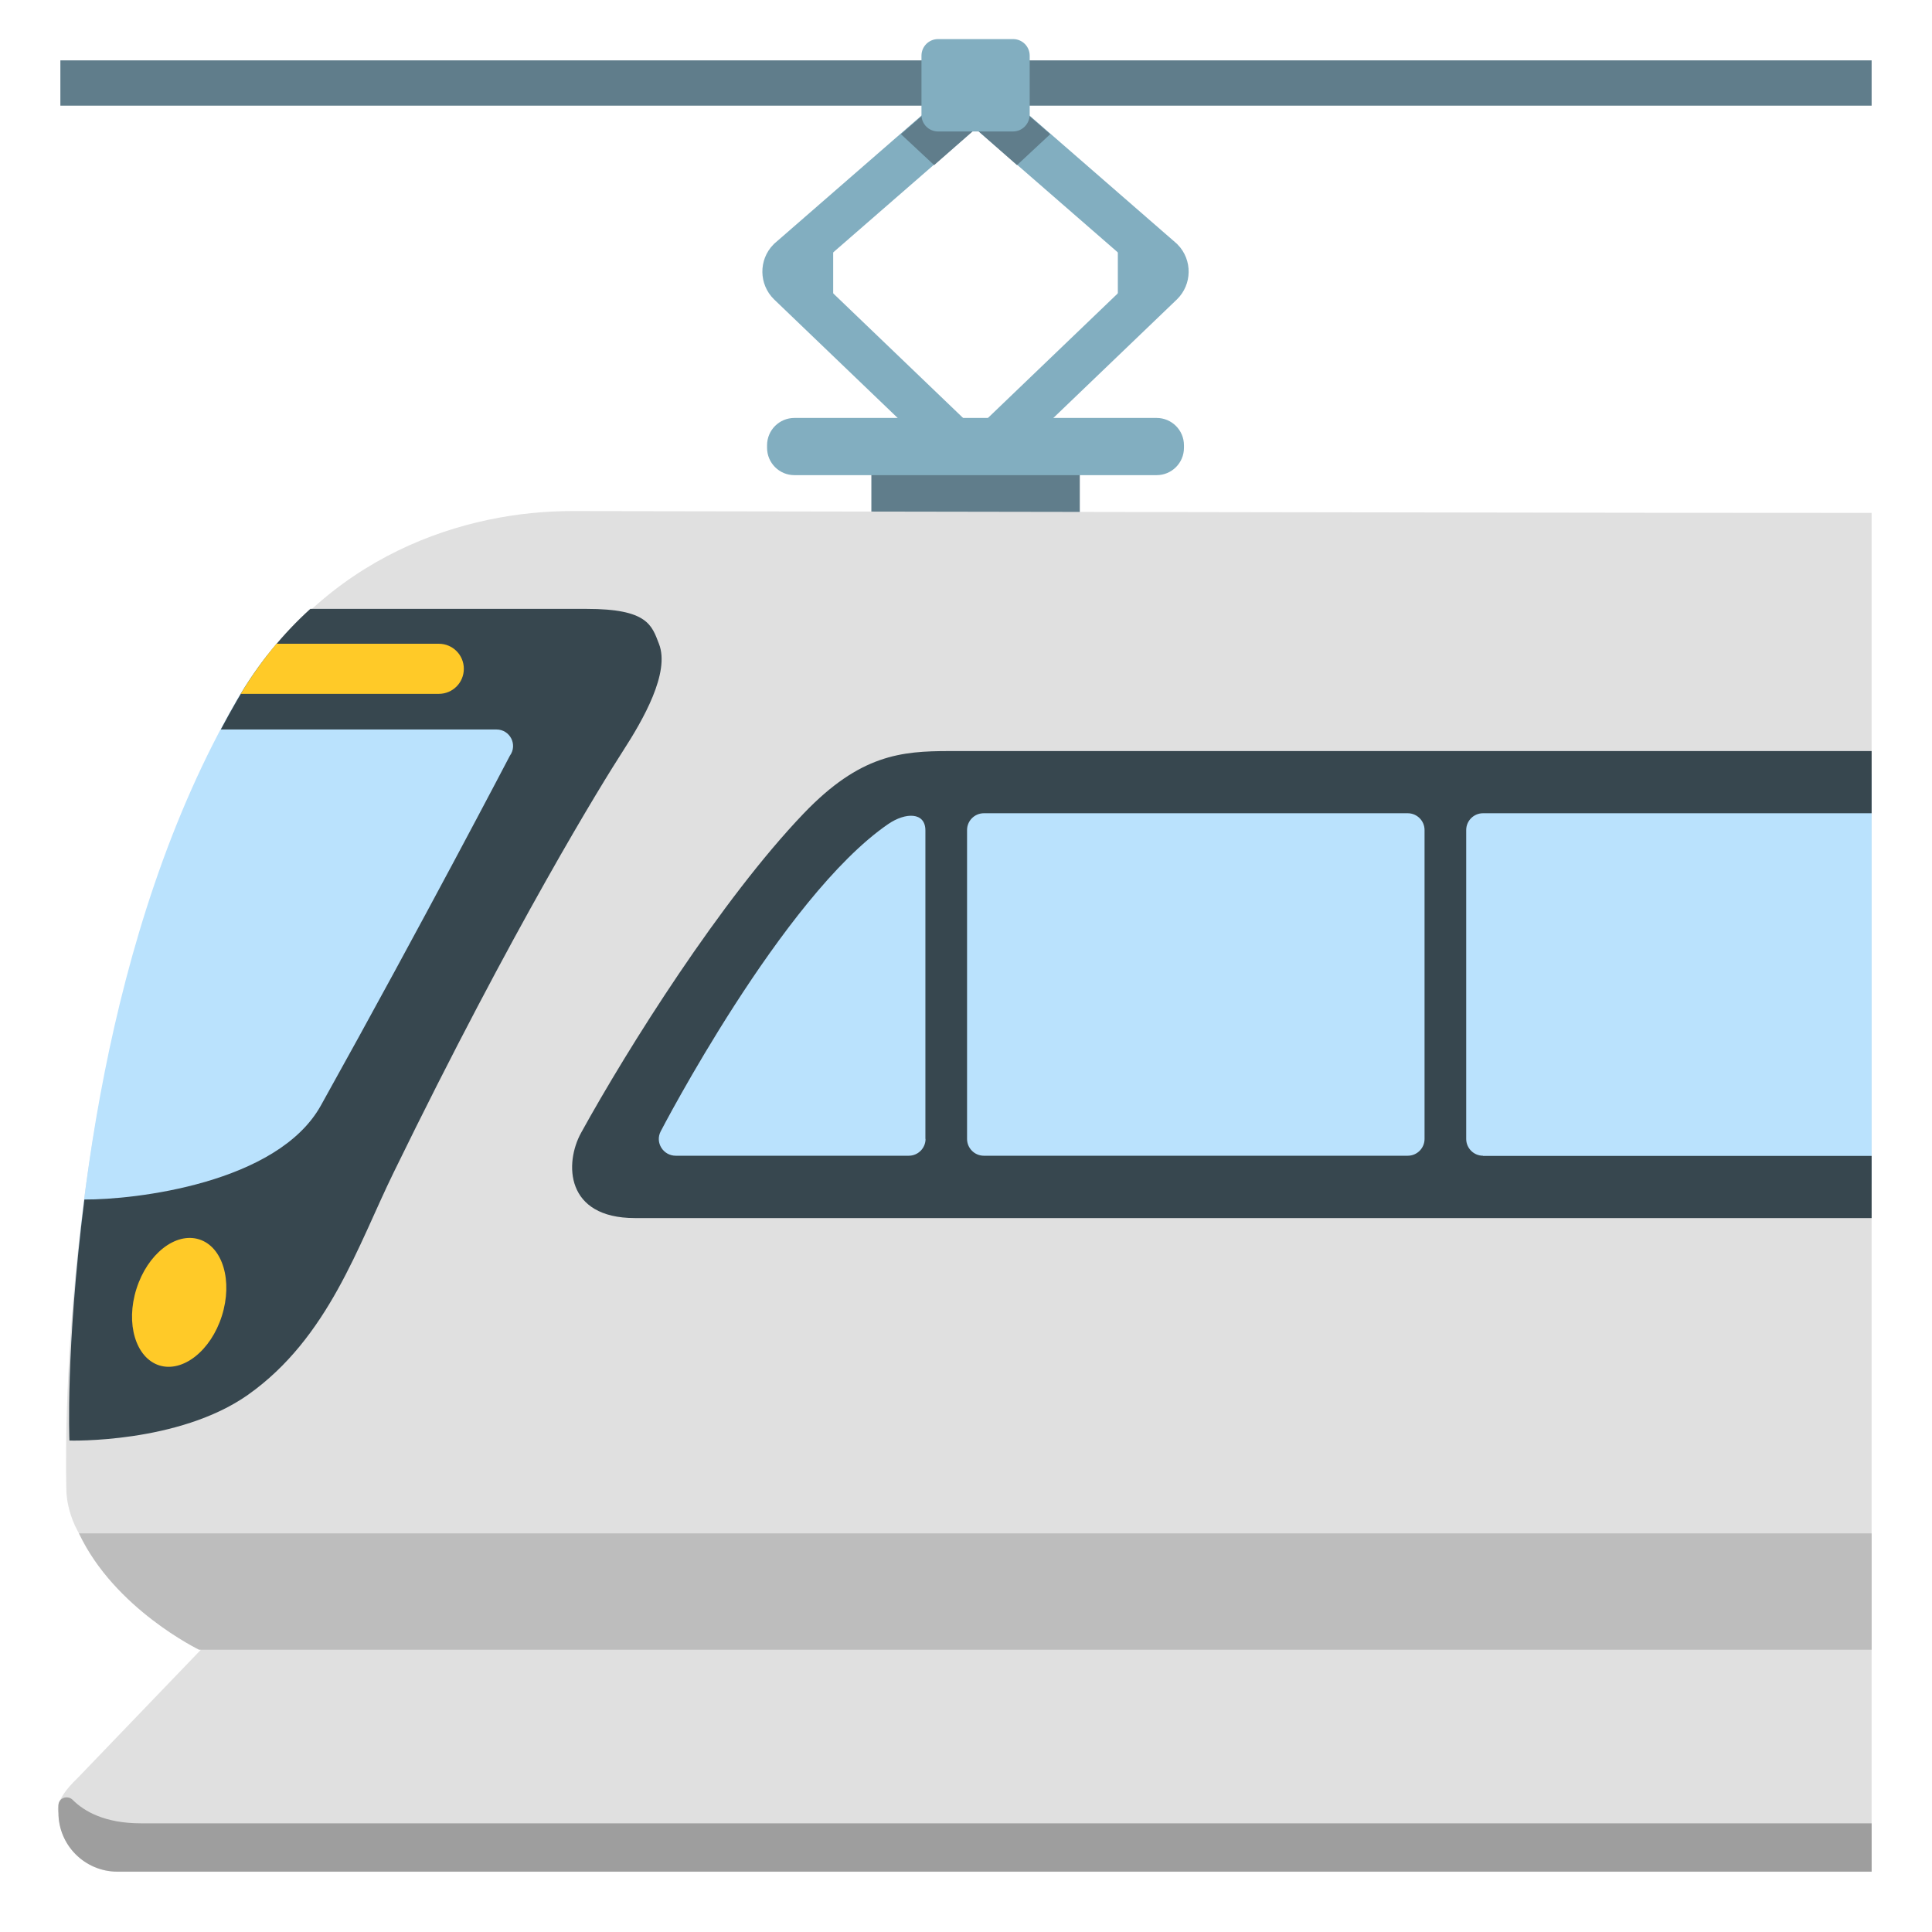
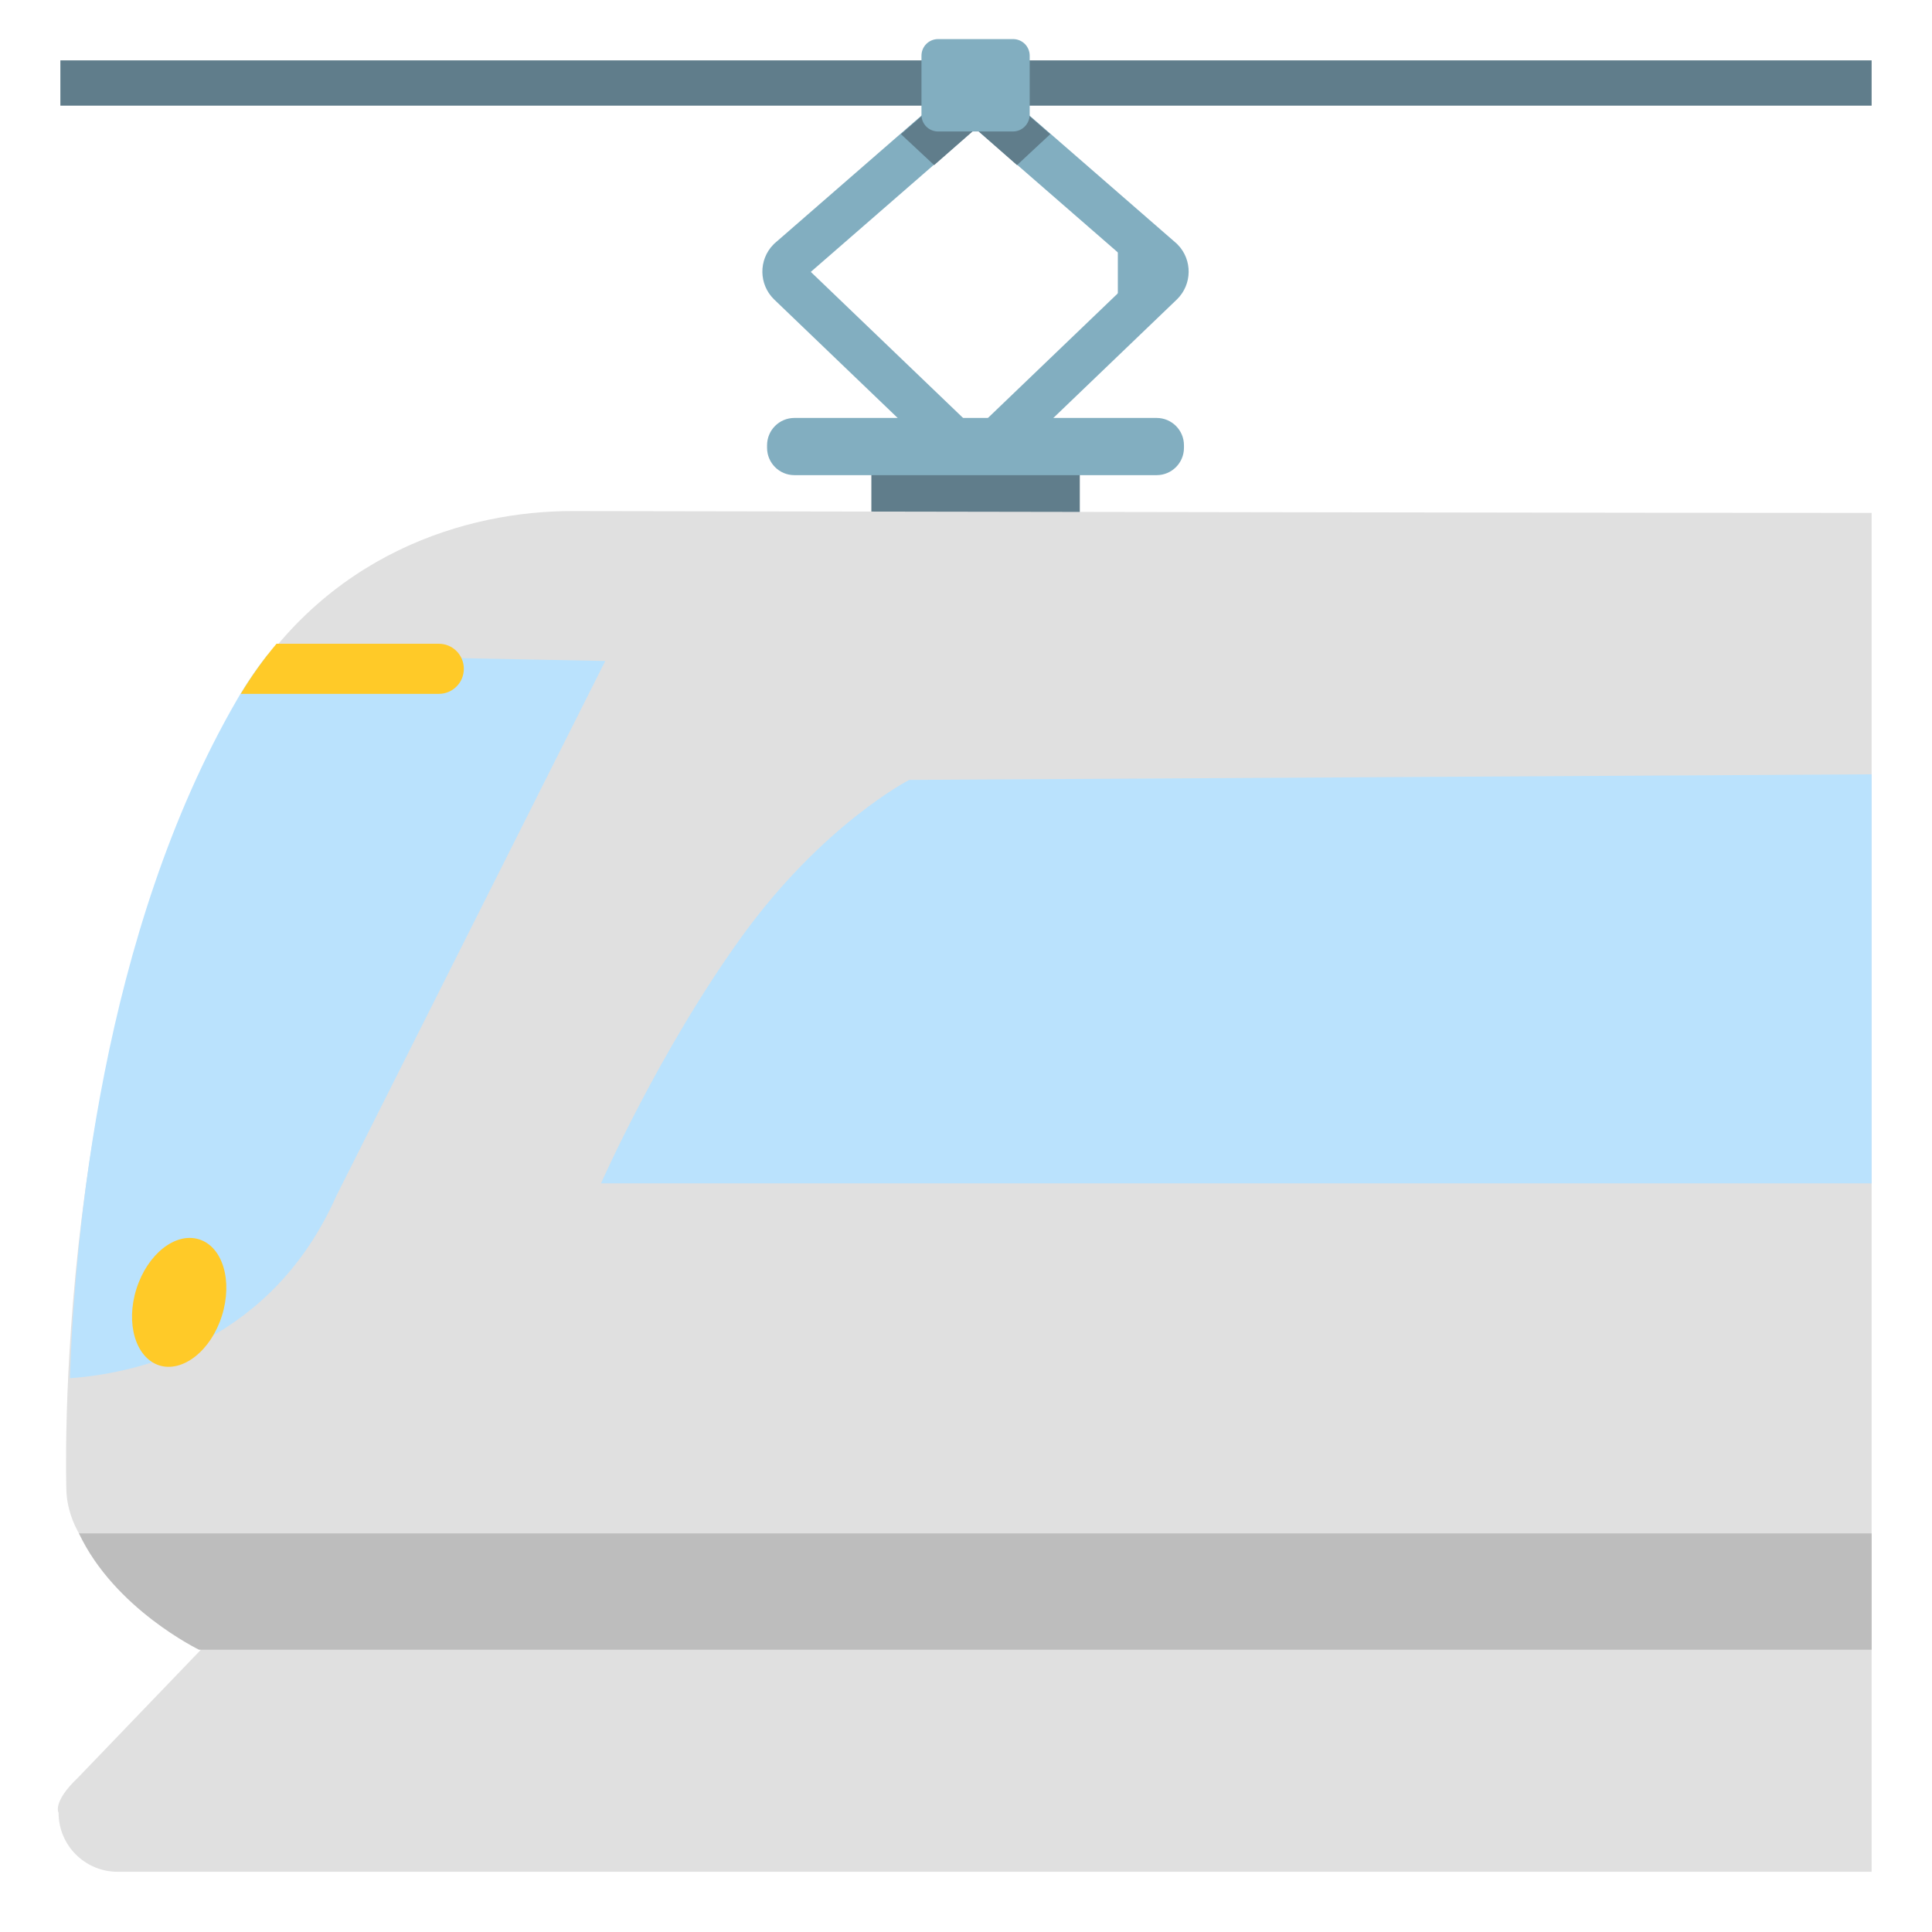
<svg xmlns="http://www.w3.org/2000/svg" version="1.1" id="Layer_4" x="0px" y="0px" viewBox="0 0 128 128" style="enable-background:new 0 0 128 128;" xml:space="preserve">
  <line style="fill:none;stroke:#607D8B;stroke-width:3;stroke-miterlimit:10;" x1="4" y1="5.5" x2="124" y2="5.5" />
  <g>
    <rect x="57.73" y="30.32" style="fill:#607D8B;" width="13.81" height="3.99" />
    <path style="fill:#82AEC0;" d="M76.63,31.48h-24c-1,0-1.81-0.81-1.81-1.81V29.5c0-1,0.81-1.81,1.81-1.81h24   c1,0,1.81,0.81,1.81,1.81v0.17C78.44,30.67,77.63,31.48,76.63,31.48z" />
-     <path style="fill:none;stroke:#82AEC0;stroke-width:2;stroke-miterlimit:10;" d="M74.74,30.27" />
    <path style="fill:none;stroke:#82AEC0;stroke-width:3;stroke-miterlimit:10;" d="M65.87,29.37l11.06-10.61   c0.42-0.41,0.43-1.09,0.02-1.51L63.62,5.65" />
    <polygon style="fill:#607D8B;" points="62.65,6.79 67.38,10.94 69.58,8.89 64.6,4.55  " />
    <polygon style="fill:#82AEC0;" points="74.06,15.62 74.06,20.19 76.28,17.9  " />
    <path style="fill:none;stroke:#82AEC0;stroke-width:3;stroke-miterlimit:10;" d="M63.39,29.37L52.33,18.76   c-0.42-0.41-0.43-1.09-0.02-1.51l13.33-11.6" />
    <polygon style="fill:#607D8B;" points="66.62,6.79 61.89,10.94 59.69,8.89 64.66,4.55  " />
-     <polygon style="fill:#82AEC0;" points="55.2,15.62 55.2,20.19 52.99,17.9  " />
    <path style="fill:#82AEC0;" d="M67.12,8.71h-4.97c-0.61,0-1.1-0.49-1.1-1.1V3.69c0-0.61,0.49-1.1,1.1-1.1h4.97   c0.61,0,1.1,0.49,1.1,1.1v3.92C68.21,8.21,67.72,8.71,67.12,8.71z" />
  </g>
  <g>
    <g>
      <path style="fill:#E0E0E0;" d="M37.91,33.86c-6.97-0.01-16.45,2.8-22.14,12.61C3.31,67.95,4.4,98.79,4.4,98.79    s-0.02,2.65,2.35,4.58l6.56,5.93l-8.14,8.47c-1.72,1.63-1.29,2.33-1.29,2.33c0,2.16,1.75,3.91,3.91,3.91H124v-11.68v-3.02V33.98    C110.54,33.99,64.52,33.9,37.91,33.86z" />
    </g>
    <g>
      <path style="fill:#BAE2FD;" d="M60.24,51.67c0,0-5.74,2.94-11.16,10.47S39.82,78.4,39.82,78.4H124v-27.1L60.24,51.67z" />
    </g>
-     <path style="fill:#37474F;" d="M98.25,76.57c-0.61,0-1.11-0.5-1.11-1.11V54.99c0-0.61,0.5-1.11,1.11-1.11H124v-4.12H62.89   c-3.18,0-5.91,0.24-9.63,4.12C47.78,59.6,41.59,69.44,38.5,75.05c-1.11,2.01-1.05,5.65,3.56,5.65H124v-4.12H98.25z M61.32,75.46   c0,0.61-0.5,1.11-1.11,1.11H44.77c-0.83,0-1.38-0.87-1-1.61c0,0,8.05-15.54,15.07-20.36c1.15-0.79,2.47-0.81,2.47,0.42V75.46z    M94.38,75.46c0,0.61-0.5,1.11-1.11,1.11H65.18c-0.61,0-1.11-0.5-1.11-1.11V54.99c0-0.61,0.5-1.11,1.11-1.11h28.09   c0.61,0,1.11,0.5,1.11,1.11V75.46z" />
    <g>
      <g>
        <path style="fill:#BAE2FD;" d="M22.27,79.26L40.1,43.79l-22.36-0.43c-0.73,0.92-1.42,1.92-2.05,3.02     C6.75,61.81,4.95,81.8,4.63,91.31C9.67,90.95,18.09,88.66,22.27,79.26z" />
      </g>
-       <path style="fill:#37474F;" d="M26.08,77.68c7.95-16.31,13.84-25.83,15.19-27.92s3.13-5.2,2.39-7.1    c-0.48-1.24-0.75-2.32-4.79-2.32c-2.37,0-11.78,0-18.31,0c-1.79,1.62-3.44,3.61-4.85,6.04c-0.37,0.64-0.73,1.29-1.08,1.95h18.26    c0.9,0,1.42,1.01,0.89,1.74c0,0-5.67,10.87-12.52,23.17c-2.88,5.18-12.37,6.25-15.67,6.23c-1.26,9.99-0.99,15.97-0.99,15.97    s7.21,0.22,11.83-3.03C21.77,88.63,23.73,82.48,26.08,77.68z" />
      <path style="fill:#FFCA28;" d="M13.19,82.11c-1.56-0.49-3.42,0.97-4.15,3.28c-0.73,2.3-0.05,4.57,1.51,5.07    c1.56,0.49,3.42-0.97,4.15-3.28C15.43,84.87,14.76,82.6,13.19,82.11z" />
      <path style="fill:#FFCA28;" d="M15.95,45.97h13.12c0.92,0,1.66-0.74,1.66-1.66c0-0.92-0.74-1.66-1.66-1.66H18.32    C17.48,43.65,16.68,44.76,15.95,45.97z" />
    </g>
    <g>
-       <path style="fill:#9E9E9E;" d="M9.34,120.8c-2.38,0-3.75-0.78-4.52-1.55c-0.35-0.35-0.95-0.13-0.95,0.37v0.47    c0,2.16,1.75,3.91,3.91,3.91H124v-3.2H9.34z" />
-     </g>
+       </g>
    <path style="fill:#BDBDBD;" d="M5.23,101.59c2.36,5.01,7.96,7.71,7.96,7.71H124v-7.71H5.23z" />
  </g>
</svg>